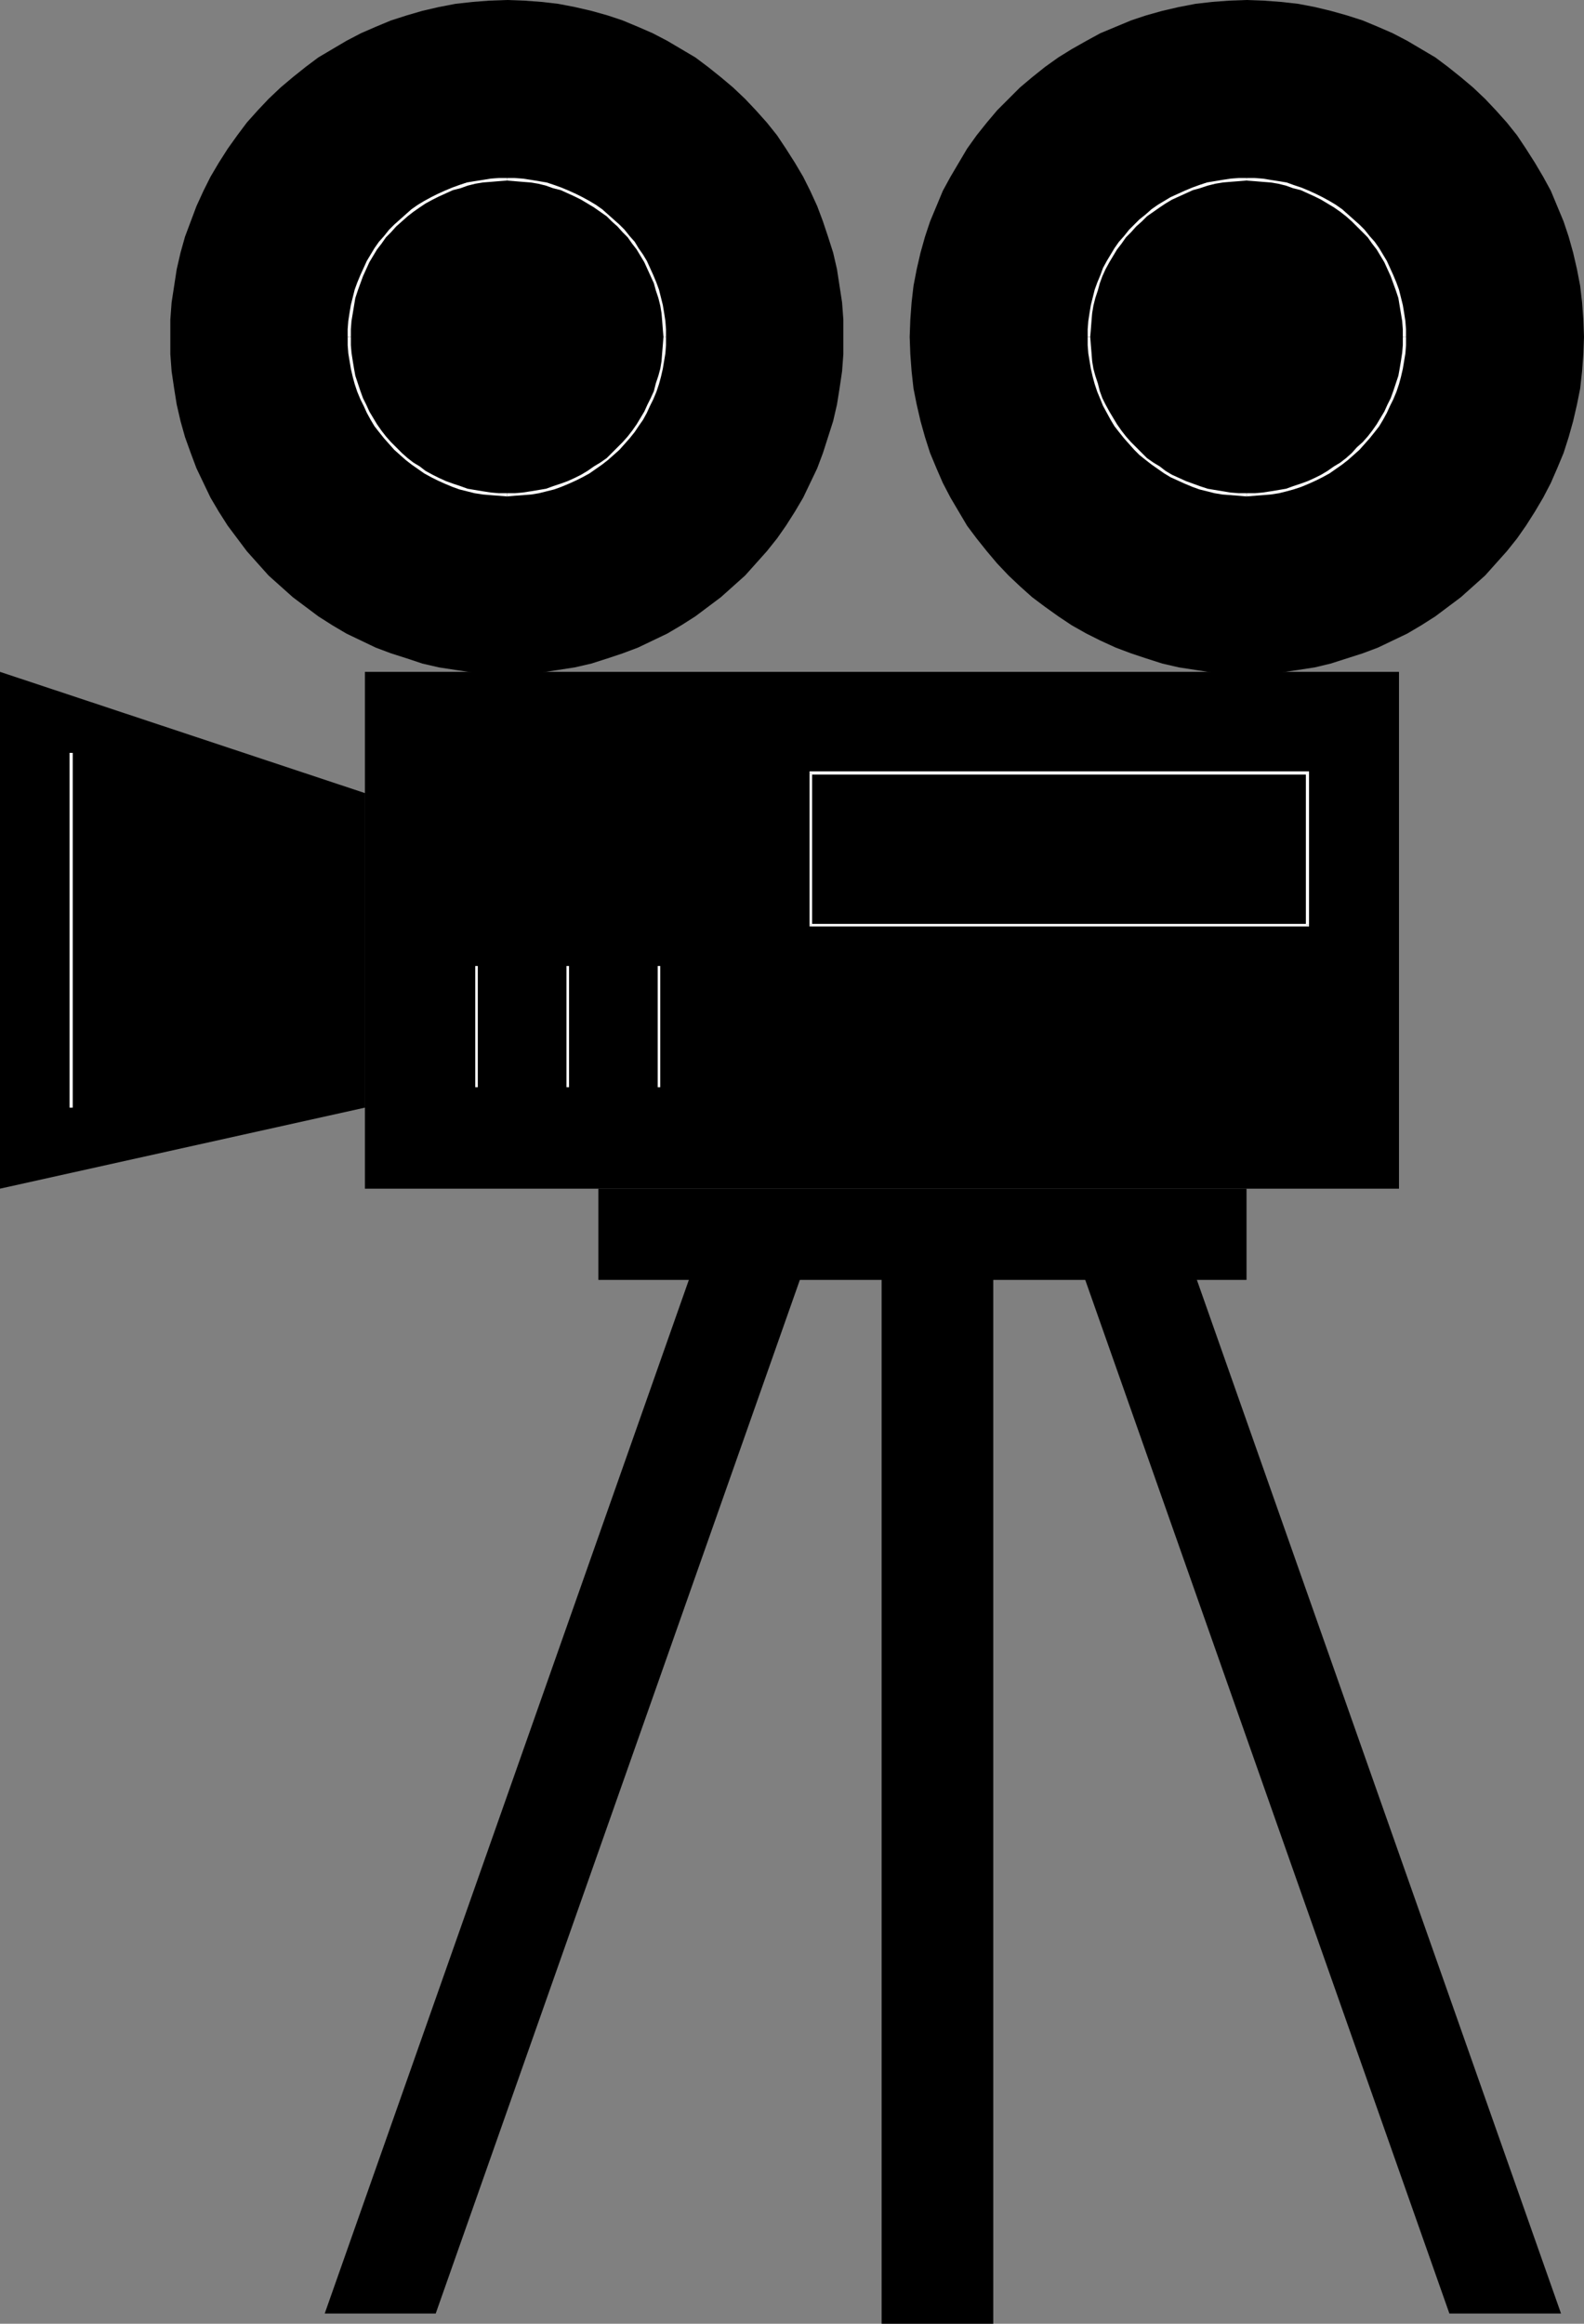
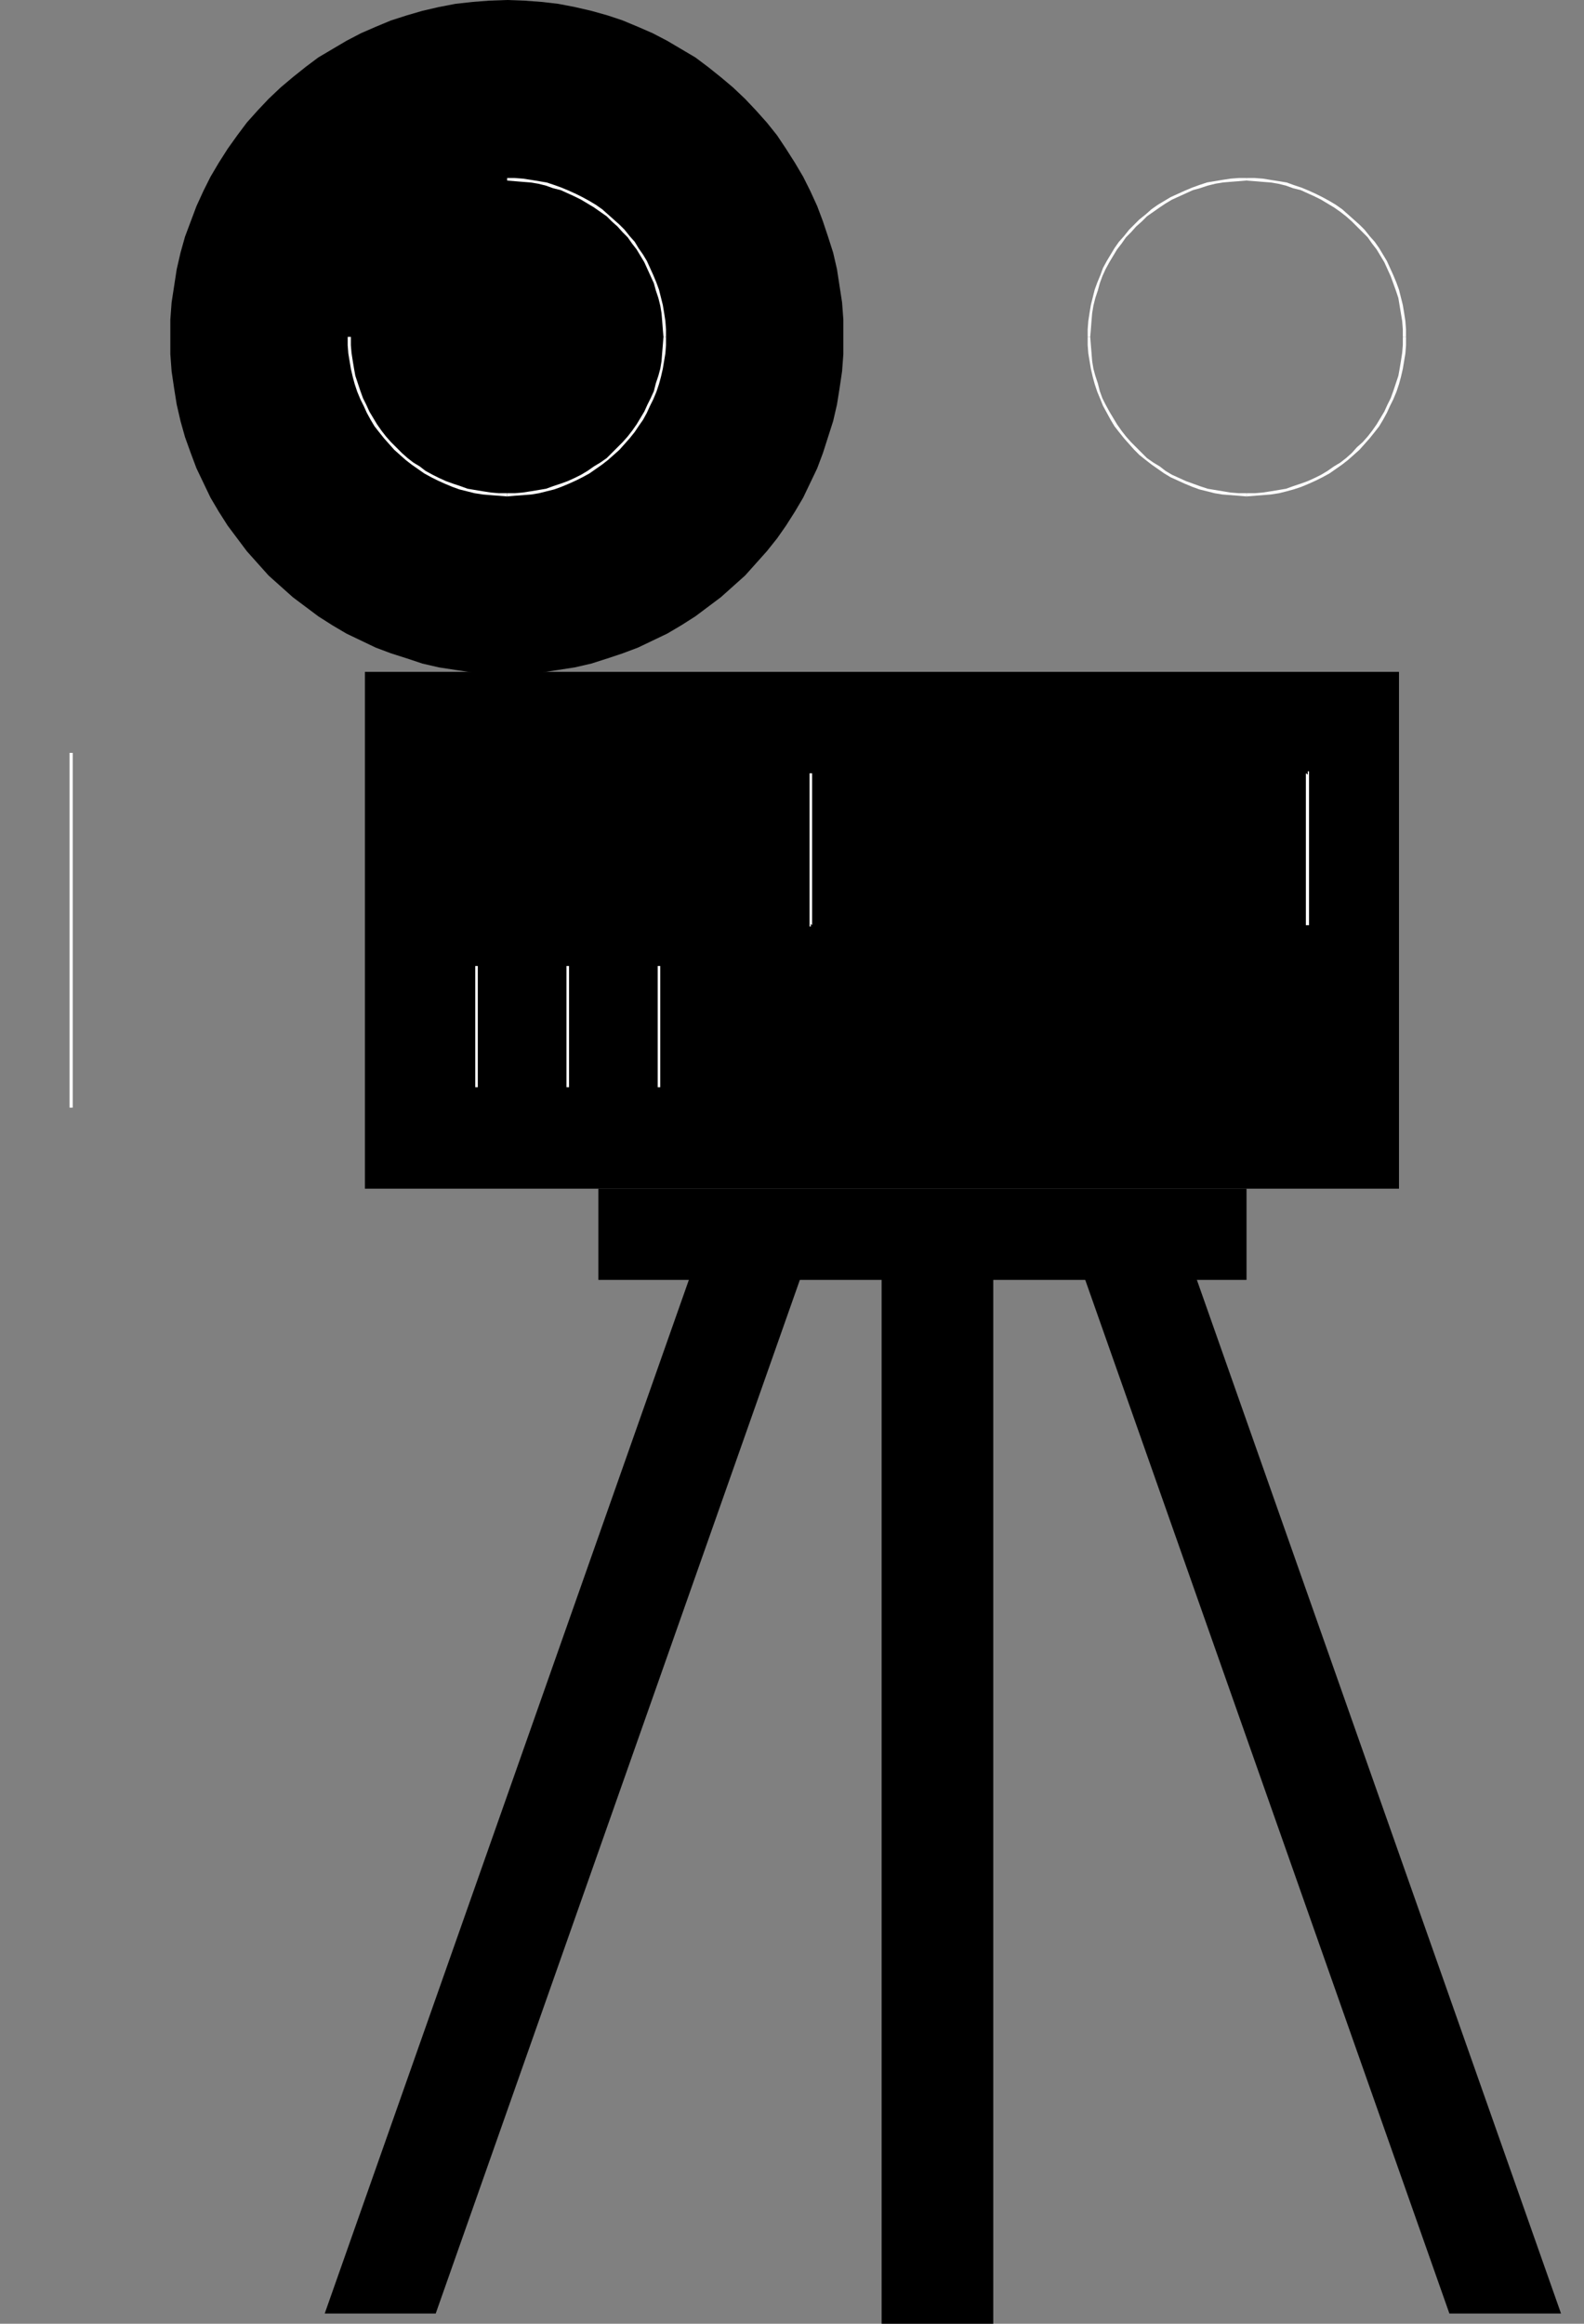
<svg xmlns="http://www.w3.org/2000/svg" xmlns:ns1="http://sodipodi.sourceforge.net/DTD/sodipodi-0.dtd" xmlns:ns2="http://www.inkscape.org/namespaces/inkscape" version="1.0" width="106.169mm" height="155.711mm" id="svg24" ns1:docname="Movie Camera 01.wmf">
  <rect width="100%" height="100%" fill="#808080" stroke="none" />
  <ns1:namedview id="namedview24" pagecolor="#ffffff" bordercolor="#000000" borderopacity="0.25" ns2:showpageshadow="2" ns2:pageopacity="0.0" ns2:pagecheckerboard="0" ns2:deskcolor="#d1d1d1" ns2:document-units="mm" />
  <defs id="defs1">
    <pattern id="WMFhbasepattern" patternUnits="userSpaceOnUse" width="6" height="6" x="0" y="0" />
  </defs>
  <path style="fill:#000000;fill-opacity:1;fill-rule:evenodd;stroke:none" d="M 354.402,301.044 V 170.155 H 92.439 v 130.889 z" id="path1" />
  <path style="fill:#000000;fill-opacity:1;fill-rule:evenodd;stroke:none" d="m 128.477,170.64 h 4.363 l 4.363,-0.323 4.202,-0.646 4.202,-0.646 4.202,-0.97 4.04,-1.293 3.879,-1.293 3.879,-1.454 3.717,-1.778 3.717,-1.778 3.555,-2.101 3.555,-2.262 3.232,-2.424 3.232,-2.424 3.071,-2.747 3.071,-2.747 2.747,-3.07 2.747,-3.07 2.586,-3.232 2.262,-3.232 2.262,-3.555 2.101,-3.555 1.778,-3.717 1.778,-3.717 1.454,-3.878 1.293,-4.04 1.293,-4.04 0.97,-4.201 0.646,-4.04 0.646,-4.363 0.323,-4.363 v -4.363 -4.363 l -0.323,-4.363 -0.646,-4.201 -0.646,-4.201 -0.97,-4.201 -1.293,-4.04 -1.293,-3.878 -1.454,-3.878 -1.778,-3.878 -1.778,-3.555 -2.101,-3.555 -2.262,-3.555 -2.262,-3.393 -2.586,-3.232 -2.747,-3.07 -2.747,-2.909 -3.071,-2.909 -3.071,-2.585 -3.232,-2.585 -3.232,-2.424 -3.555,-2.101 -3.555,-2.101 L 165.323,8.403 161.606,6.787 157.727,5.171 153.849,3.878 149.809,2.747 145.607,1.778 141.405,0.97 137.203,0.485 132.84,0.162 128.477,0 l -4.525,0.162 -4.202,0.323 -4.363,0.485 -4.202,0.808 -4.202,0.97 -3.879,1.131 -4.04,1.293 -3.879,1.616 -3.717,1.616 -3.717,1.939 -3.555,2.101 -3.555,2.101 -3.232,2.424 -3.232,2.585 -3.071,2.585 -3.071,2.909 -2.747,2.909 -2.747,3.07 -2.424,3.232 -2.424,3.393 -2.262,3.555 -2.101,3.555 -1.778,3.555 -1.778,3.878 -1.454,3.878 -1.454,3.878 -1.131,4.04 -0.97,4.201 -0.646,4.201 -0.646,4.201 -0.323,4.363 v 4.363 4.363 l 0.323,4.363 0.646,4.363 0.646,4.04 0.97,4.201 1.131,4.04 1.454,4.04 1.454,3.878 1.778,3.717 1.778,3.717 2.101,3.555 2.262,3.555 2.424,3.232 2.424,3.232 2.747,3.07 2.747,3.07 3.071,2.747 3.071,2.747 3.232,2.424 3.232,2.424 3.555,2.262 3.555,2.101 3.717,1.778 3.717,1.778 3.879,1.454 4.04,1.293 3.879,1.293 4.202,0.97 4.202,0.646 4.363,0.646 4.202,0.323 z" id="path2" />
-   <path style="fill:#000000;fill-opacity:1;fill-rule:evenodd;stroke:none" d="m 315.778,170.64 h 4.363 l 4.363,-0.323 4.363,-0.646 4.202,-0.646 4.04,-0.97 4.04,-1.293 4.04,-1.293 3.879,-1.454 3.717,-1.778 3.717,-1.778 3.555,-2.101 3.555,-2.262 3.232,-2.424 3.232,-2.424 3.071,-2.747 3.071,-2.747 2.747,-3.07 2.747,-3.07 2.586,-3.232 2.262,-3.232 2.262,-3.555 2.101,-3.555 1.939,-3.717 1.616,-3.717 1.616,-3.878 1.293,-4.04 1.131,-4.04 0.97,-4.201 0.808,-4.04 0.485,-4.363 0.323,-4.363 0.162,-4.363 -0.162,-4.363 -0.323,-4.363 -0.485,-4.201 -0.808,-4.201 -0.97,-4.201 -1.131,-4.04 -1.293,-3.878 -1.616,-3.878 -1.616,-3.878 -1.939,-3.555 -2.101,-3.555 -2.262,-3.555 -2.262,-3.393 -2.586,-3.232 -2.747,-3.07 -2.747,-2.909 -3.071,-2.909 -3.071,-2.585 -3.232,-2.585 -3.232,-2.424 -3.555,-2.101 -3.555,-2.101 L 352.786,8.403 349.069,6.787 345.19,5.171 341.15,3.878 337.11,2.747 333.07,1.778 328.868,0.97 324.505,0.485 320.141,0.162 315.778,0 l -4.363,0.162 -4.363,0.323 -4.202,0.485 -4.202,0.808 -4.202,0.97 -4.04,1.131 -3.879,1.293 -3.879,1.616 -3.879,1.616 -3.555,1.939 -3.717,2.101 -3.394,2.101 -3.394,2.424 -3.232,2.585 -3.071,2.585 -2.909,2.909 -2.909,2.909 -2.586,3.07 -2.586,3.232 -2.424,3.393 -2.101,3.555 -2.101,3.555 -1.939,3.555 -1.616,3.878 -1.616,3.878 -1.293,3.878 -1.131,4.04 -0.97,4.201 -0.808,4.201 -0.485,4.201 -0.323,4.363 -0.162,4.363 0.162,4.363 0.323,4.363 0.485,4.363 0.808,4.04 0.97,4.201 1.131,4.04 1.293,4.04 1.616,3.878 1.616,3.717 1.939,3.717 2.101,3.555 2.101,3.555 2.424,3.232 2.586,3.232 2.586,3.07 2.909,3.07 2.909,2.747 3.071,2.747 3.232,2.424 3.394,2.424 3.394,2.262 3.717,2.101 3.555,1.778 3.879,1.778 3.879,1.454 3.879,1.293 4.04,1.293 4.202,0.97 4.202,0.646 4.202,0.646 4.363,0.323 z" id="path3" />
-   <path style="fill:#000000;fill-opacity:1;fill-rule:evenodd;stroke:none" d="M 92.439,280.522 V 200.858 L 0,170.155 v 130.889 z" id="path4" />
+   <path style="fill:#000000;fill-opacity:1;fill-rule:evenodd;stroke:none" d="M 92.439,280.522 V 200.858 v 130.889 z" id="path4" />
  <path style="fill:#000000;fill-opacity:1;fill-rule:evenodd;stroke:none" d="M 315.778,324.152 V 301.044 H 151.586 v 23.108 z" id="path5" />
  <path style="fill:#000000;fill-opacity:1;fill-rule:evenodd;stroke:none" d="m 251.62,588.515 v -274.705 h -28.281 v 274.705 z" id="path6" />
  <path style="fill:#000000;fill-opacity:1;fill-rule:evenodd;stroke:none" d="m 110.377,585.929 96.802,-274.705 h -28.119 l -96.802,274.705 z" id="path7" />
  <path style="fill:#000000;fill-opacity:1;fill-rule:evenodd;stroke:none" d="m 367.168,585.929 -96.802,-274.705 h 28.281 l 96.802,274.705 z" id="path8" />
  <path style="fill:#ffffff;fill-opacity:1;fill-rule:evenodd;stroke:none" d="m 331.292,196.172 -0.485,-0.323 v 38.459 h 0.808 v -38.459 l -0.323,-0.485 0.323,0.485 v -0.485 H 331.292 Z" id="path9" />
-   <path style="fill:#ffffff;fill-opacity:1;fill-rule:evenodd;stroke:none" d="m 205.724,195.848 -0.323,0.323 H 331.292 v -0.808 H 205.401 l -0.323,0.485 0.323,-0.485 h -0.323 v 0.485 z" id="path10" />
  <path style="fill:#ffffff;fill-opacity:1;fill-rule:evenodd;stroke:none" d="m 205.401,233.984 0.323,0.323 v -38.459 h -0.646 v 38.459 l 0.323,0.323 -0.323,-0.323 v 0.323 h 0.323 z" id="path11" />
-   <path style="fill:#ffffff;fill-opacity:1;fill-rule:evenodd;stroke:none" d="m 330.807,234.307 0.485,-0.323 H 205.401 v 0.646 H 331.292 l 0.323,-0.323 -0.323,0.323 h 0.323 v -0.323 z" id="path12" />
  <path style="fill:#ffffff;fill-opacity:1;fill-rule:evenodd;stroke:none" d="m 120.72,275.351 h 0.323 v -30.702 h -0.646 v 30.702 z" id="path13" />
  <path style="fill:#ffffff;fill-opacity:1;fill-rule:evenodd;stroke:none" d="m 143.829,275.351 h 0.323 V 244.649 H 143.506 v 30.702 z" id="path14" />
  <path style="fill:#ffffff;fill-opacity:1;fill-rule:evenodd;stroke:none" d="m 166.939,275.351 h 0.323 v -30.702 h -0.646 v 30.702 z" id="path15" />
  <path style="fill:#ffffff;fill-opacity:1;fill-rule:evenodd;stroke:none" d="m 168.07,85.32 v 0 l -0.162,2.101 -0.162,1.939 -0.162,2.101 -0.323,1.939 -0.485,1.778 -0.646,1.939 -0.485,1.939 -0.808,1.778 -0.808,1.616 -0.808,1.778 -0.97,1.616 -0.97,1.616 -1.131,1.616 -1.131,1.454 -1.293,1.454 -1.293,1.293 -1.454,1.454 -1.293,1.293 -1.616,1.131 -1.616,0.97 -1.616,1.131 -1.616,0.97 -1.616,0.808 -1.778,0.808 -1.778,0.646 -1.939,0.646 -1.778,0.646 -1.939,0.323 -1.939,0.323 -2.101,0.323 -1.939,0.162 h -1.939 v 0.808 l 1.939,-0.162 2.101,-0.162 2.101,-0.162 1.939,-0.323 1.939,-0.485 1.939,-0.485 1.778,-0.646 1.939,-0.808 1.778,-0.808 1.616,-0.808 1.778,-0.97 1.616,-1.131 1.616,-1.131 1.454,-1.131 1.454,-1.293 1.454,-1.293 1.293,-1.454 1.293,-1.454 1.293,-1.616 0.97,-1.454 1.131,-1.616 0.97,-1.778 0.808,-1.778 0.808,-1.616 0.808,-1.939 0.646,-1.939 0.485,-1.778 0.485,-2.101 0.323,-1.939 0.323,-1.939 0.162,-2.101 v -2.101 0 z" id="path16" />
  <path style="fill:#ffffff;fill-opacity:1;fill-rule:evenodd;stroke:none" d="m 128.477,45.73 v 0 l 1.939,0.162 1.939,0.162 2.101,0.162 1.939,0.323 1.939,0.485 1.778,0.646 1.939,0.485 1.778,0.808 1.778,0.808 1.616,0.808 1.616,0.97 1.616,0.97 1.616,1.131 1.616,1.131 1.293,1.293 1.454,1.293 1.293,1.454 1.293,1.293 1.131,1.616 1.131,1.454 0.97,1.616 0.97,1.616 0.808,1.778 0.808,1.778 0.808,1.778 0.485,1.778 0.646,1.939 0.485,1.939 0.323,1.939 0.162,1.939 0.162,2.101 0.162,1.939 h 0.646 v -1.939 l -0.162,-2.101 -0.323,-2.101 -0.323,-1.939 -0.485,-1.939 -0.485,-1.939 -0.646,-1.778 -0.808,-1.939 -0.808,-1.778 -0.808,-1.778 -0.97,-1.616 -1.131,-1.616 -0.97,-1.616 -1.293,-1.454 -1.293,-1.616 -1.293,-1.293 -1.454,-1.293 -1.454,-1.293 -1.454,-1.293 -1.616,-1.131 -1.616,-0.97 -1.778,-0.97 -1.616,-0.808 -1.778,-0.808 -1.939,-0.808 -1.778,-0.646 -1.939,-0.646 -1.939,-0.323 -1.939,-0.323 -2.101,-0.323 -2.101,-0.162 h -1.939 v 0 z" id="path17" />
-   <path style="fill:#ffffff;fill-opacity:1;fill-rule:evenodd;stroke:none" d="m 88.883,85.32 v 0 -1.939 l 0.162,-2.101 0.323,-1.939 0.323,-1.939 0.323,-1.939 0.646,-1.939 0.646,-1.778 0.646,-1.778 0.808,-1.778 0.808,-1.778 0.97,-1.616 0.97,-1.616 1.131,-1.454 1.131,-1.616 1.293,-1.293 1.293,-1.454 1.454,-1.293 1.454,-1.293 1.454,-1.131 1.616,-1.131 1.454,-0.97 1.778,-0.97 1.616,-0.808 1.778,-0.808 1.778,-0.808 1.939,-0.485 1.778,-0.646 1.939,-0.485 1.939,-0.323 2.101,-0.162 1.939,-0.162 2.101,-0.162 v -0.646 h -2.101 l -2.101,0.162 -1.939,0.323 -2.101,0.323 -1.939,0.323 -1.939,0.646 -1.778,0.646 -1.939,0.808 -1.778,0.808 -1.616,0.808 -1.778,0.97 -1.616,0.97 -1.616,1.131 -1.454,1.293 -1.454,1.293 -1.454,1.293 -1.293,1.293 -1.293,1.616 -1.293,1.454 -1.131,1.616 -0.97,1.616 -0.97,1.616 -0.808,1.778 -0.808,1.778 -0.808,1.939 -0.646,1.778 -0.485,1.939 -0.485,1.939 -0.323,1.939 -0.323,2.101 -0.162,2.101 v 1.939 0 z" id="path18" />
  <path style="fill:#ffffff;fill-opacity:1;fill-rule:evenodd;stroke:none" d="m 128.477,124.91 v 0 h -2.101 l -1.939,-0.162 -2.101,-0.323 -1.939,-0.323 -1.939,-0.323 -1.778,-0.646 -1.939,-0.646 -1.778,-0.646 -1.778,-0.808 -1.616,-0.808 -1.778,-0.97 -1.454,-1.131 -1.616,-0.97 -1.454,-1.131 -1.454,-1.293 -1.454,-1.454 -1.293,-1.293 -1.293,-1.454 -1.131,-1.454 -1.131,-1.616 -0.97,-1.616 -0.97,-1.616 -0.808,-1.778 -0.808,-1.616 -0.646,-1.778 -0.646,-1.939 -0.646,-1.939 -0.323,-1.778 -0.323,-1.939 -0.323,-2.101 -0.162,-1.939 V 85.32 h -0.808 v 2.101 l 0.162,2.101 0.323,1.939 0.323,1.939 0.485,2.101 0.485,1.778 0.646,1.939 0.808,1.939 0.808,1.616 0.808,1.778 0.97,1.778 0.97,1.616 1.131,1.454 1.293,1.616 1.293,1.454 1.293,1.454 1.454,1.293 1.454,1.293 1.454,1.131 1.616,1.131 1.616,1.131 1.778,0.97 1.616,0.808 1.778,0.808 1.939,0.808 1.778,0.646 1.939,0.485 1.939,0.485 2.101,0.323 1.939,0.162 2.101,0.162 2.101,0.162 v 0 z" id="path19" />
  <path style="fill:#ffffff;fill-opacity:1;fill-rule:evenodd;stroke:none" d="m 355.371,85.32 v 0 2.101 l -0.162,1.939 -0.323,2.101 -0.323,1.939 -0.323,1.778 -0.646,1.939 -0.646,1.939 -0.646,1.778 -0.808,1.616 -0.808,1.778 -0.97,1.616 -0.97,1.616 -1.131,1.616 -1.131,1.454 -1.293,1.454 -1.454,1.293 -1.293,1.454 -1.454,1.293 -1.454,1.131 -1.616,0.97 -1.616,1.131 -1.616,0.97 -1.616,0.808 -1.778,0.808 -1.778,0.646 -1.939,0.646 -1.778,0.646 -1.939,0.323 -1.939,0.323 -2.101,0.323 -1.939,0.162 h -2.101 v 0.808 l 2.101,-0.162 2.101,-0.162 1.939,-0.162 2.101,-0.323 1.939,-0.485 1.778,-0.485 1.939,-0.646 1.939,-0.808 1.778,-0.808 1.616,-0.808 1.778,-0.97 1.616,-1.131 1.616,-1.131 1.454,-1.131 1.454,-1.293 1.454,-1.293 1.293,-1.454 1.293,-1.454 1.293,-1.616 1.131,-1.454 0.97,-1.616 0.97,-1.778 0.808,-1.778 0.808,-1.616 0.808,-1.939 0.646,-1.939 0.485,-1.778 0.485,-2.101 0.323,-1.939 0.323,-1.939 0.162,-2.101 v -2.101 0 z" id="path20" />
  <path style="fill:#ffffff;fill-opacity:1;fill-rule:evenodd;stroke:none" d="m 315.778,45.73 v 0 l 2.101,0.162 1.939,0.162 2.101,0.162 1.939,0.323 1.939,0.485 1.778,0.646 1.939,0.485 1.778,0.808 1.778,0.808 1.616,0.808 1.616,0.97 1.616,0.97 1.616,1.131 1.454,1.131 1.454,1.293 1.293,1.293 1.454,1.454 1.293,1.293 1.131,1.616 1.131,1.454 0.97,1.616 0.97,1.616 0.808,1.778 0.808,1.778 0.646,1.778 0.646,1.778 0.646,1.939 0.323,1.939 0.323,1.939 0.323,1.939 0.162,2.101 v 1.939 h 0.808 v -1.939 l -0.162,-2.101 -0.323,-2.101 -0.323,-1.939 -0.485,-1.939 -0.485,-1.939 -0.646,-1.778 -0.808,-1.939 -0.808,-1.778 -0.808,-1.778 -0.97,-1.616 -0.97,-1.616 -1.131,-1.616 -1.293,-1.454 -1.293,-1.616 -1.293,-1.293 -1.454,-1.293 -1.454,-1.293 -1.454,-1.293 -1.616,-1.131 -1.616,-0.97 -1.778,-0.97 -1.616,-0.808 -1.778,-0.808 -1.939,-0.808 -1.939,-0.646 -1.778,-0.646 -1.939,-0.323 -2.101,-0.323 -1.939,-0.323 -2.101,-0.162 h -2.101 v 0 z" id="path21" />
  <path style="fill:#ffffff;fill-opacity:1;fill-rule:evenodd;stroke:none" d="m 276.184,85.32 v 0 l 0.162,-1.939 0.162,-2.101 0.162,-1.939 0.323,-1.939 0.485,-1.939 0.646,-1.939 0.485,-1.778 0.646,-1.778 0.808,-1.778 0.97,-1.778 0.97,-1.616 0.97,-1.616 1.131,-1.454 1.131,-1.616 1.293,-1.293 1.293,-1.454 1.454,-1.293 1.293,-1.293 1.616,-1.131 1.616,-1.131 1.454,-0.97 1.616,-0.97 1.778,-0.808 1.778,-0.808 1.778,-0.808 1.778,-0.485 1.939,-0.646 1.939,-0.485 1.939,-0.323 1.939,-0.162 2.101,-0.162 1.939,-0.162 v -0.646 h -1.939 l -2.101,0.162 -2.101,0.323 -1.939,0.323 -1.939,0.323 -1.939,0.646 -1.778,0.646 -1.939,0.808 -1.778,0.808 -1.778,0.808 -1.616,0.97 -1.616,0.97 -1.616,1.131 -1.454,1.293 -1.616,1.293 -1.293,1.293 -1.293,1.293 -1.293,1.616 -1.293,1.454 -1.131,1.616 -0.97,1.616 -0.97,1.616 -0.97,1.778 -0.646,1.778 -0.808,1.939 -0.646,1.778 -0.485,1.939 -0.485,1.939 -0.323,1.939 -0.323,2.101 -0.162,2.101 v 1.939 0 z" id="path22" />
  <path style="fill:#ffffff;fill-opacity:1;fill-rule:evenodd;stroke:none" d="m 315.778,124.91 v 0 h -1.939 l -2.101,-0.162 -1.939,-0.323 -1.939,-0.323 -1.939,-0.323 -1.939,-0.646 -1.778,-0.646 -1.778,-0.646 -1.778,-0.808 -1.778,-0.808 -1.616,-0.97 -1.454,-1.131 -1.616,-0.97 -1.616,-1.131 -1.293,-1.293 -1.454,-1.454 -1.293,-1.293 -1.293,-1.454 -1.131,-1.454 -1.131,-1.616 -0.97,-1.616 -0.97,-1.616 -0.97,-1.778 -0.808,-1.616 -0.646,-1.778 -0.485,-1.939 -0.646,-1.939 -0.485,-1.778 -0.323,-1.939 -0.162,-2.101 -0.162,-1.939 -0.162,-2.101 h -0.646 v 2.101 l 0.162,2.101 0.323,1.939 0.323,1.939 0.485,2.101 0.485,1.778 0.646,1.939 0.808,1.939 0.646,1.616 0.97,1.778 0.97,1.778 0.97,1.616 1.131,1.454 1.293,1.616 1.293,1.454 1.293,1.454 1.293,1.293 1.616,1.293 1.454,1.131 1.616,1.131 1.616,1.131 1.616,0.97 1.778,0.808 1.778,0.808 1.939,0.808 1.778,0.646 1.939,0.485 1.939,0.485 1.939,0.323 2.101,0.162 2.101,0.162 1.939,0.162 v 0 z" id="path23" />
  <path style="fill:#ffffff;fill-opacity:1;fill-rule:evenodd;stroke:none" d="m 17.938,280.522 h 0.485 v -89.845 h -0.808 v 89.845 z" id="path24" />
</svg>